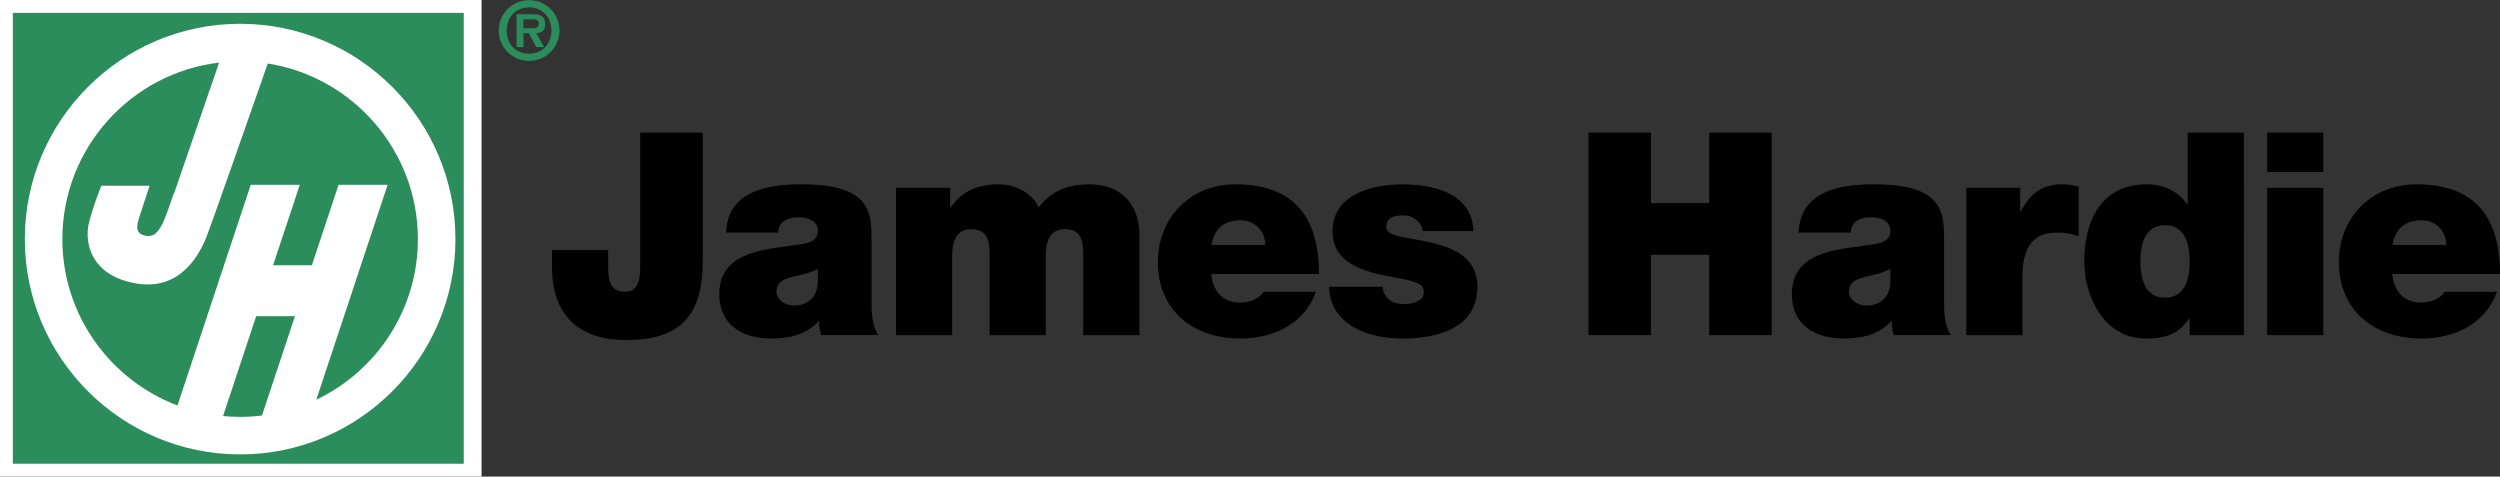
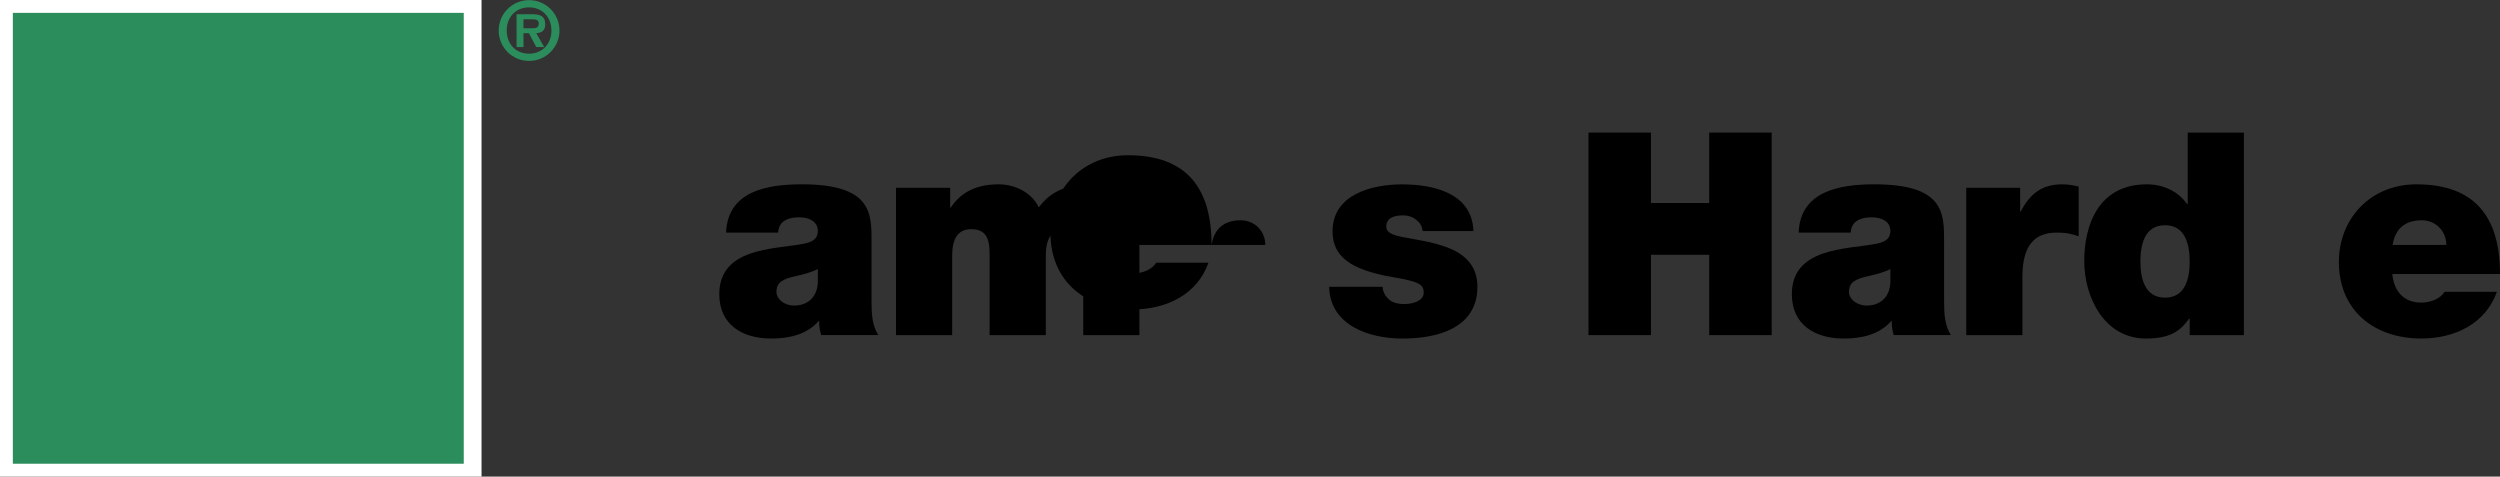
<svg xmlns="http://www.w3.org/2000/svg" viewBox="0 0 140.586 26.8">
  <rect x="0" y="0" width="140.586" height="26.8" fill="#333333" stroke="none" />
  <defs />
  <title>James Hardie</title>
  <path fill="#2C8D5C" stroke="#FFFFFF" strokeWidth="0.443" d="M26.579,26.579 M0.222,26.579h26.357V0.222H0.222V26.579z" />
-   <path fill="#FFFFFF" d="M13.504,1.338c-6.677,0-12.108,5.431-12.108,12.107c0,6.677,5.432,12.108,12.108,12.108 c6.676,0,12.107-5.431,12.107-12.108C25.611,6.77,20.18,1.338,13.504,1.338 M12.543,23.396l1.863-5.615h2.18l-1.854,5.585 c-0.402,0.05-0.812,0.076-1.228,0.076C13.179,23.442,12.858,23.426,12.543,23.396z M17.786,22.478l4.011-12.085l-2.758-0.001 l-1.502,4.525h-2.181l1.502-4.524L14.1,10.392L9.98,22.801c-3.778-1.428-6.474-5.083-6.474-9.355c0-5.112,3.858-9.34,8.816-9.926 l-2.536,7.364c-0.005-0.002-0.011-0.004-0.017-0.005c-0.553,1.608-0.82,2.53-1.574,2.379c-0.642-0.128-0.502-0.603-0.353-1.072 c0.133-0.414,0.57-1.743,0.57-1.743H5.7c0,0-0.503,1.244-0.704,2.112c-0.218,0.937-0.015,2.684,2.194,3.283 c2.347,0.637,3.721-0.737,4.44-2.563c0.263-0.665,2.561-7.226,3.428-9.704c4.776,0.75,8.441,4.892,8.441,9.875 C23.5,17.426,21.161,20.871,17.786,22.478z" />
-   <path d="M39.515,14.747c0,3.145-1.421,4.375-4.287,4.375c-2.896,0-4.188-1.614-4.188-4.103v-0.957h3.159v0.654 c0,0.877,0,1.691,0.949,1.691c0.917,0,0.854-1.101,0.854-1.611v-7.34h3.514V14.747" />
  <path d="M45.991,15.895c-0.05,0.859-0.61,1.288-1.333,1.288c-0.578,0-0.995-0.381-0.995-0.763c0-0.557,0.369-0.732,1.076-0.89 c0.433-0.096,0.865-0.207,1.252-0.398V15.895 M49.011,13.605c0-1.595,0.032-3.24-3.92-3.24c-1.969,0-4.165,0.383-4.261,2.715h2.929 c0.016-0.364,0.209-0.859,1.188-0.859c0.514,0,1.044,0.208,1.044,0.766c0,0.526-0.435,0.654-0.868,0.734 c-1.619,0.303-4.674,0.207-4.674,2.823c0,1.732,1.319,2.494,2.912,2.494c1.023,0,2.004-0.222,2.677-0.984h0.032 c-0.017,0.23,0.031,0.565,0.11,0.789h3.213c-0.351-0.527-0.383-1.229-0.383-1.853V13.605z" />
  <path d="M50.385,10.562h3.047v1.113h0.032c0.638-0.958,1.563-1.309,2.712-1.309c0.894,0,1.851,0.463,2.234,1.292 c0.127-0.095,0.765-1.292,2.822-1.292c2.122,0,2.841,1.468,2.841,2.809v5.67h-3.158v-4.476c0-0.781-0.08-1.482-1.037-1.482 c-0.798,0-1.069,0.622-1.069,1.482v4.476h-3.159v-4.472c0-0.783-0.079-1.486-1.036-1.486c-0.799,0-1.069,0.623-1.069,1.486v4.472 h-3.159V10.562" />
-   <path d="M68.131,13.773c0.144-0.892,0.688-1.386,1.631-1.386c0.814,0,1.39,0.621,1.39,1.386H68.131 M74.172,15.409 c0-3.211-1.415-5.043-4.698-5.043c-2.613,0-4.362,1.959-4.362,4.36c0,2.74,1.986,4.31,4.635,4.31c1.883,0,3.616-0.833,4.251-2.627 h-2.941c-0.257,0.416-0.816,0.607-1.328,0.607c-0.989,0-1.532-0.668-1.612-1.607H74.172z" />
+   <path d="M68.131,13.773c0.144-0.892,0.688-1.386,1.631-1.386c0.814,0,1.39,0.621,1.39,1.386H68.131 c0-3.211-1.415-5.043-4.698-5.043c-2.613,0-4.362,1.959-4.362,4.36c0,2.74,1.986,4.31,4.635,4.31c1.883,0,3.616-0.833,4.251-2.627 h-2.941c-0.257,0.416-0.816,0.607-1.328,0.607c-0.989,0-1.532-0.668-1.612-1.607H74.172z" />
  <path d="M79.998,12.995c-0.017-0.272-0.16-0.48-0.37-0.644c-0.193-0.16-0.451-0.24-0.708-0.24c-0.45,0-0.964,0.096-0.964,0.638 c0,0.239,0.191,0.351,0.369,0.431c0.529,0.223,1.735,0.287,2.785,0.637c1.05,0.335,1.972,0.957,1.972,2.312 c0,2.289-2.194,2.91-4.21,2.91c-1.95,0-4.081-0.779-4.129-2.91h3.006c0.015,0.287,0.143,0.525,0.383,0.731 c0.161,0.144,0.466,0.239,0.852,0.239c0.418,0,1.077-0.159,1.077-0.639c0-0.479-0.272-0.622-1.752-0.878 c-2.403-0.415-3.374-1.182-3.374-2.57c0-2.099,2.242-2.643,3.905-2.643c1.794,0,3.94,0.496,4.019,2.626H79.998" />
  <polyline points="89.327,7.456 92.841,7.456 92.841,11.417 96.116,11.417 96.116,7.456 99.63,7.456 99.63,18.845 96.116,18.845  96.116,14.328 92.841,14.328 92.841,18.845 89.327,18.845 89.327,7.456 " />
  <path d="M106.305,15.895c-0.048,0.859-0.61,1.288-1.332,1.288c-0.578,0-0.996-0.381-0.996-0.763c0-0.557,0.369-0.732,1.076-0.89 c0.433-0.096,0.867-0.207,1.252-0.398V15.895 M109.325,13.605c0-1.595,0.031-3.24-3.919-3.24c-1.971,0-4.165,0.383-4.262,2.715h2.93 c0.015-0.364,0.208-0.859,1.187-0.859c0.514,0,1.044,0.208,1.044,0.766c0,0.526-0.434,0.654-0.867,0.734 c-1.62,0.303-4.675,0.207-4.675,2.823c0,1.732,1.321,2.494,2.912,2.494c1.025,0,2.003-0.222,2.677-0.984h0.032 c-0.016,0.23,0.032,0.565,0.112,0.789h3.213c-0.353-0.527-0.384-1.229-0.384-1.853V13.605z" />
  <path d="M110.571,10.56h3.03v1.339h0.033c0.511-0.99,1.181-1.533,2.331-1.533c0.32,0,0.623,0.048,0.927,0.128v2.795 c-0.319-0.112-0.606-0.208-1.246-0.208c-1.245,0-1.917,0.734-1.917,2.484v3.28h-3.158V10.56" />
  <path d="M123.136,14.708c0,0.969-0.255,2.031-1.386,2.031s-1.386-1.063-1.386-2.045c0-0.966,0.255-2.029,1.386-2.029 S123.136,13.734,123.136,14.708 M126.183,7.456h-3.159v4.028h-0.03c-0.479-0.703-1.322-1.118-2.263-1.118 c-2.774,0-3.524,2.363-3.524,4.31c0,2.047,1.132,4.363,3.477,4.363c1.545,0,2.023-0.591,2.421-1.118h0.032v0.924h3.047V7.456z" />
-   <path d="M127.49,10.56h3.158v8.285h-3.158V10.56 M130.648,9.672h-3.158V7.456h3.158V9.672z" />
  <path d="M134.546,13.773c0.144-0.892,0.687-1.386,1.63-1.386c0.815,0,1.39,0.621,1.39,1.386H134.546 M140.586,15.409 c0-3.211-1.414-5.043-4.698-5.043c-2.613,0-4.363,1.959-4.363,4.36c0,2.74,1.988,4.31,4.636,4.31c1.883,0,3.616-0.833,4.251-2.627 h-2.941c-0.257,0.416-0.815,0.607-1.327,0.607c-0.989,0-1.532-0.668-1.612-1.607H140.586z" />
  <path fill="#2C8D5C" d="M28.044,1.717c0-0.943,0.757-1.709,1.709-1.709c0.943,0,1.709,0.766,1.709,1.709 c0,0.942-0.766,1.709-1.709,1.709C28.801,3.426,28.044,2.66,28.044,1.717 M31.01,1.717c0-0.762-0.527-1.303-1.257-1.303 c-0.744,0-1.258,0.541-1.258,1.303c0,0.762,0.514,1.303,1.258,1.303C30.482,3.021,31.01,2.479,31.01,1.717z M30.601,2.646h-0.446 l-0.41-0.78h-0.308v0.78h-0.388V0.803h0.893c0.483,0,0.718,0.13,0.718,0.563c0,0.343-0.181,0.478-0.505,0.5L30.601,2.646z M29.947,1.59c0.207,0.005,0.351-0.044,0.351-0.275c0-0.248-0.266-0.23-0.442-0.23h-0.419V1.59H29.947z" />
</svg>